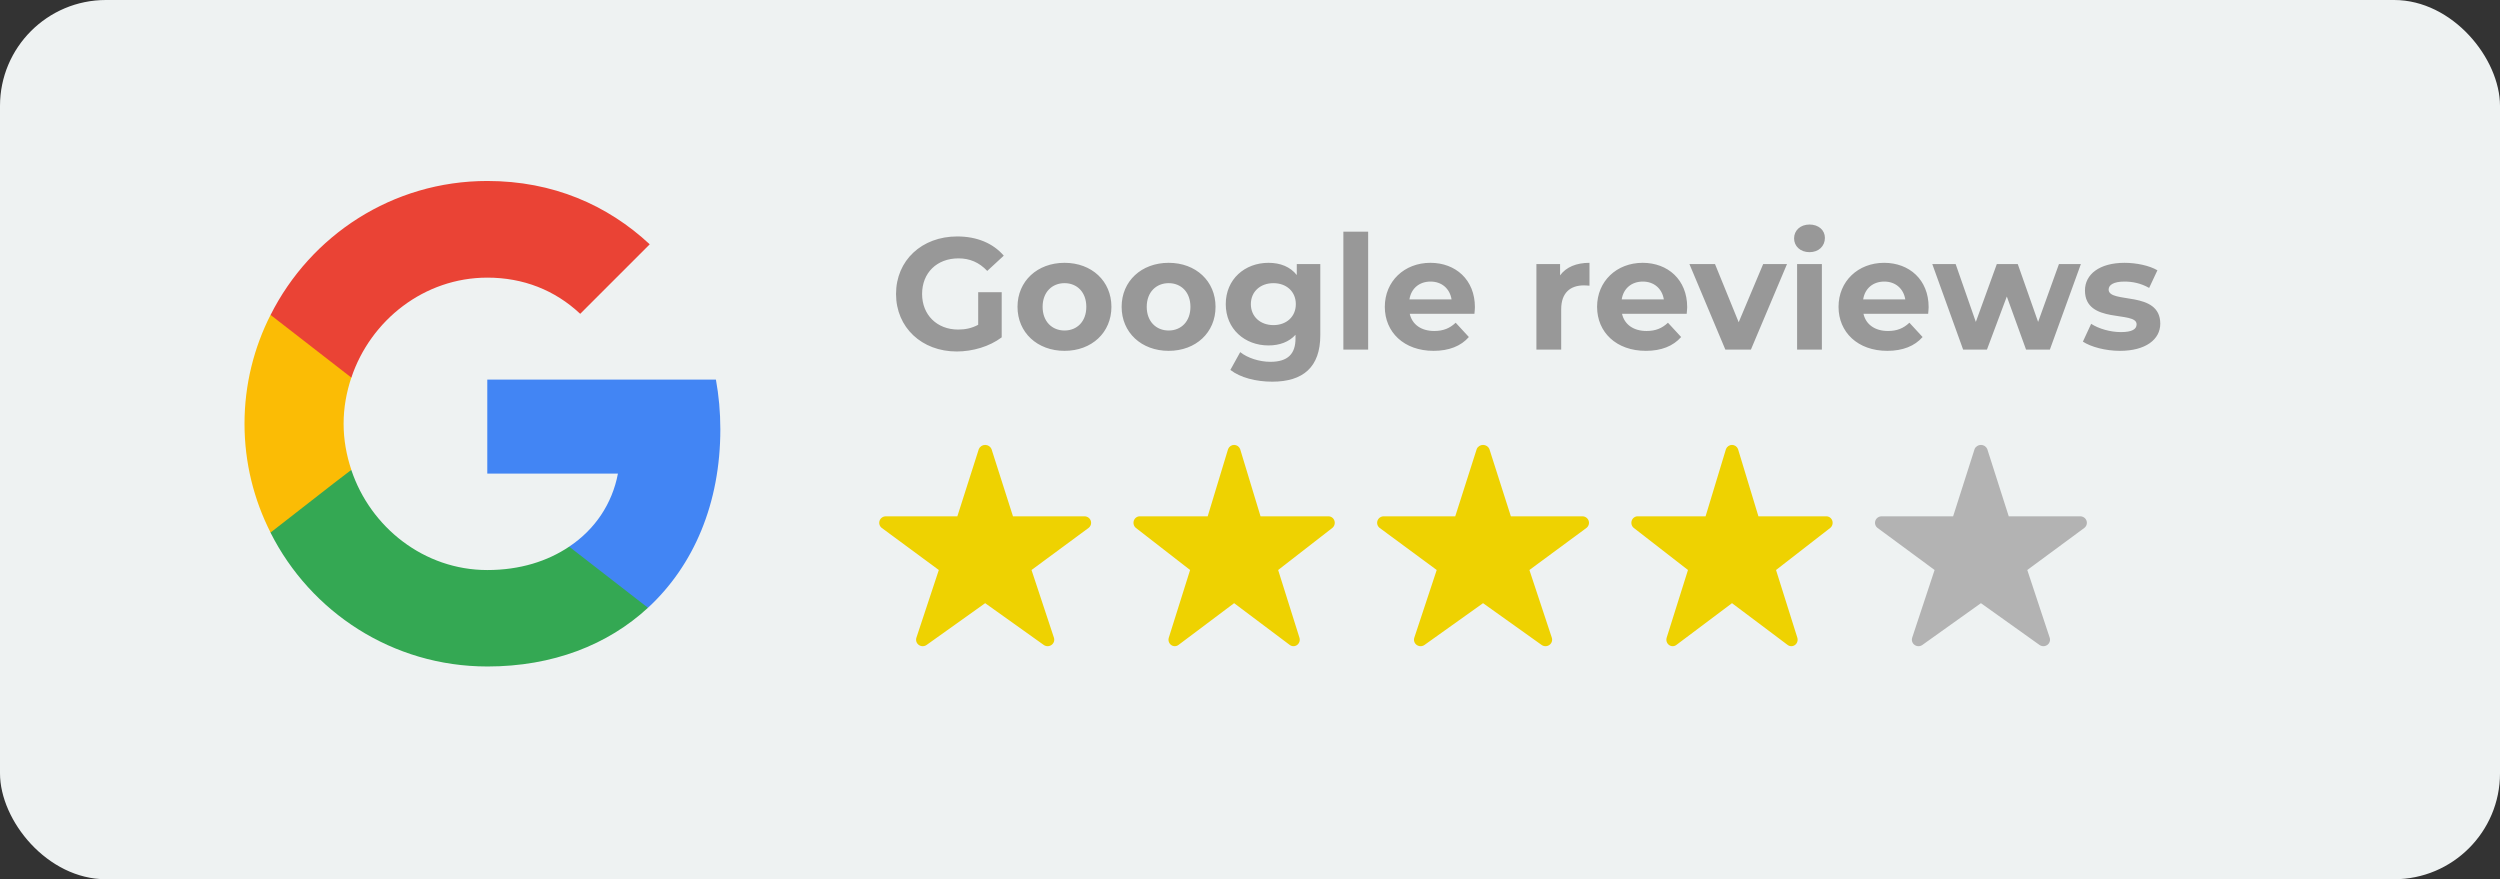
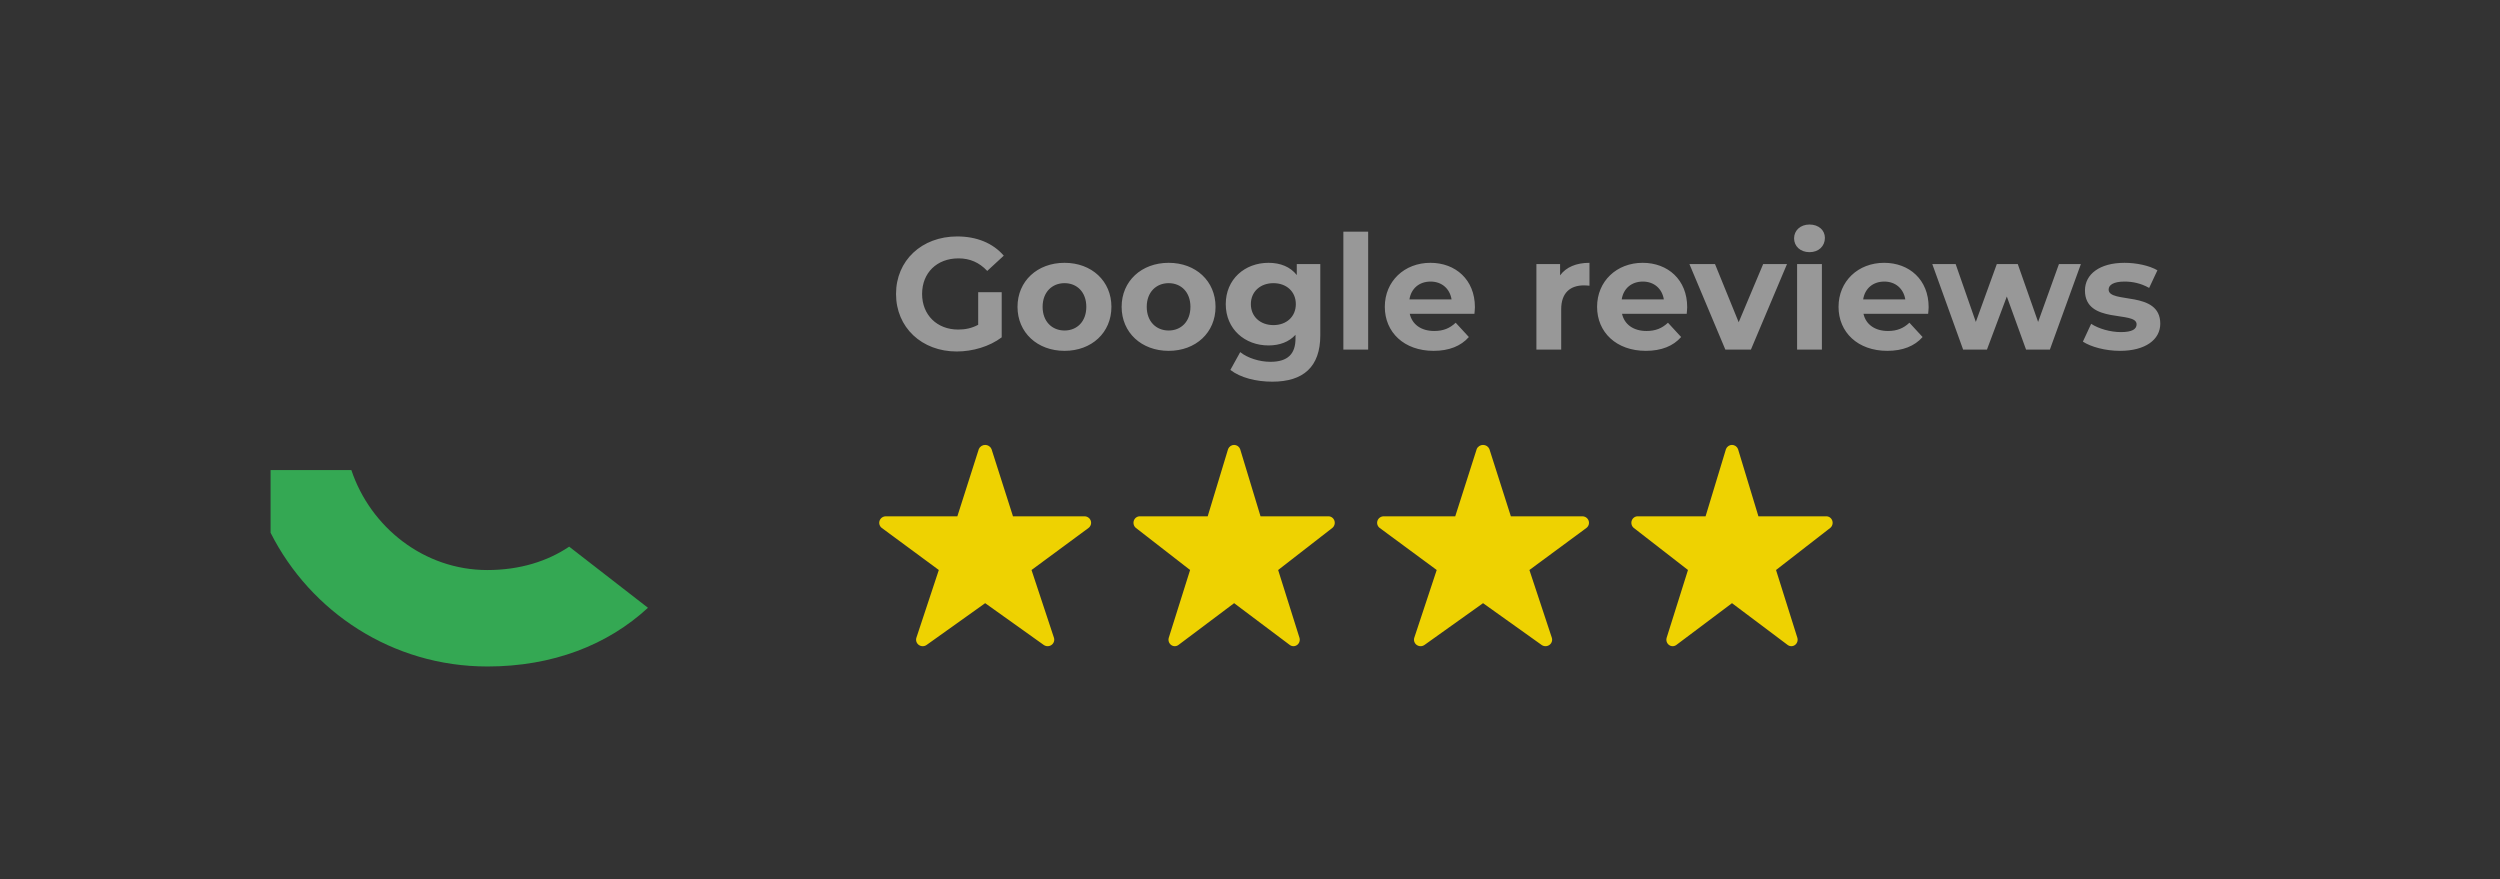
<svg xmlns="http://www.w3.org/2000/svg" fill="none" viewBox="0 0 236 83">
  <rect x="0" y="0" width="236" height="83" fill="#333333" stroke="none" />
-   <rect width="236" height="83" fill="#EEF2F2" rx="10" />
  <path fill="#989898" d="M92.341 30.66v-3.075h2.22v4.26c-1.155.87-2.745 1.335-4.245 1.335-3.3 0-5.73-2.265-5.73-5.43 0-3.165 2.43-5.43 5.775-5.43 1.845 0 3.375.63 4.395 1.815l-1.56 1.44c-.765-.81-1.65-1.185-2.715-1.185-2.04 0-3.435 1.365-3.435 3.36 0 1.965 1.395 3.36 3.405 3.36.66 0 1.275-.12 1.89-.45ZM100.493 33.12c-2.565 0-4.44-1.725-4.44-4.155s1.875-4.155 4.44-4.155c2.565 0 4.425 1.725 4.425 4.155s-1.86 4.155-4.425 4.155Zm0-1.92c1.17 0 2.055-.84 2.055-2.235s-.885-2.235-2.055-2.235c-1.17 0-2.07.84-2.07 2.235s.9 2.235 2.07 2.235ZM110.322 33.12c-2.565 0-4.44-1.725-4.44-4.155s1.875-4.155 4.44-4.155c2.565 0 4.425 1.725 4.425 4.155s-1.86 4.155-4.425 4.155Zm0-1.92c1.17 0 2.055-.84 2.055-2.235s-.885-2.235-2.055-2.235c-1.17 0-2.07.84-2.07 2.235s.9 2.235 2.07 2.235ZM122.416 24.93h2.22v6.72c0 3-1.62 4.38-4.53 4.38-1.53 0-3.015-.375-3.96-1.11l.93-1.68c.69.555 1.815.915 2.85.915 1.65 0 2.37-.75 2.37-2.205v-.345c-.615.675-1.5 1.005-2.55 1.005-2.235 0-4.035-1.545-4.035-3.9s1.8-3.9 4.035-3.9c1.125 0 2.055.375 2.67 1.155V24.93Zm-2.205 5.76c1.23 0 2.115-.795 2.115-1.98s-.885-1.98-2.115-1.98c-1.23 0-2.13.795-2.13 1.98s.9 1.98 2.13 1.98ZM126.814 33V21.87h2.34V33h-2.34ZM139.231 28.995c0 .18-.03.435-.045.63h-6.105c.225 1.005 1.08 1.62 2.31 1.62.855 0 1.47-.255 2.025-.78l1.245 1.35c-.75.855-1.875 1.305-3.33 1.305-2.79 0-4.605-1.755-4.605-4.155 0-2.415 1.845-4.155 4.305-4.155 2.37 0 4.2 1.59 4.2 4.185Zm-4.185-2.415c-1.065 0-1.83.645-1.995 1.68h3.975c-.165-1.02-.93-1.68-1.98-1.68ZM147.272 25.995c.57-.78 1.53-1.185 2.775-1.185v2.16c-.195-.015-.345-.03-.525-.03-1.29 0-2.145.705-2.145 2.25V33h-2.34v-8.07h2.235v1.065ZM159.27 28.995c0 .18-.03.435-.045.63h-6.105c.225 1.005 1.08 1.62 2.31 1.62.855 0 1.47-.255 2.025-.78l1.245 1.35c-.75.855-1.875 1.305-3.33 1.305-2.79 0-4.605-1.755-4.605-4.155 0-2.415 1.845-4.155 4.305-4.155 2.37 0 4.2 1.59 4.2 4.185Zm-4.185-2.415c-1.065 0-1.83.645-1.995 1.68h3.975c-.165-1.02-.93-1.68-1.98-1.68ZM166.442 24.93h2.25L165.287 33h-2.415l-3.39-8.07h2.415l2.235 5.49 2.31-5.49ZM170.816 23.805c-.87 0-1.455-.57-1.455-1.305s.585-1.305 1.455-1.305c.87 0 1.455.54 1.455 1.26 0 .78-.585 1.35-1.455 1.35ZM169.646 33v-8.07h2.34V33h-2.34ZM182.063 28.995c0 .18-.03.435-.045.63h-6.105c.225 1.005 1.08 1.62 2.31 1.62.855 0 1.47-.255 2.025-.78l1.245 1.35c-.75.855-1.875 1.305-3.33 1.305-2.79 0-4.605-1.755-4.605-4.155 0-2.415 1.845-4.155 4.305-4.155 2.37 0 4.2 1.59 4.2 4.185Zm-4.185-2.415c-1.065 0-1.83.645-1.995 1.68h3.975c-.165-1.02-.93-1.68-1.98-1.68ZM194.364 24.93h2.07L193.509 33h-2.25l-1.815-5.01-1.875 5.01h-2.25l-2.91-8.07h2.205l1.905 5.46 1.98-5.46h1.98l1.92 5.46 1.965-5.46ZM200.12 33.12c-1.365 0-2.745-.375-3.495-.87l.78-1.68c.72.465 1.815.78 2.805.78 1.08 0 1.485-.285 1.485-.735 0-1.32-4.875.03-4.875-3.195 0-1.53 1.38-2.61 3.735-2.61 1.11 0 2.34.255 3.105.705l-.78 1.665c-.795-.45-1.59-.6-2.325-.6-1.05 0-1.5.33-1.5.75 0 1.38 4.875.045 4.875 3.225 0 1.5-1.395 2.565-3.81 2.565Z" />
-   <path fill="#4285F4" d="M68 40.521c0-1.625-.146-3.188-.417-4.688H46v8.875h12.333c-.542 2.854-2.167 5.271-4.604 6.896v5.771h7.438C65.5 53.375 68 47.5 68 40.521Z" />
  <path fill="#34A853" d="M46.001 62.917c6.188 0 11.375-2.042 15.167-5.542l-7.438-5.771c-2.042 1.375-4.646 2.208-7.729 2.208-5.958 0-11.021-4.021-12.833-9.438h-7.625v5.917c3.771 7.479 11.5 12.625 20.458 12.625Z" />
-   <path fill="#FBBC05" d="M33.165 44.354c-.458-1.375-.729-2.833-.729-4.354 0-1.521.271-2.979.729-4.354v-5.917h-7.625C23.978 32.812 23.082 36.292 23.082 40c0 3.708.896 7.188 2.458 10.271l5.938-4.625 1.688-1.292Z" />
-   <path fill="#EA4335" d="M46.001 26.208c3.375 0 6.375 1.167 8.771 3.417l6.562-6.562c-3.979-3.708-9.146-5.979-15.333-5.979-8.958 0-16.688 5.146-20.458 12.646l7.625 5.917c1.812-5.417 6.875-9.438 12.833-9.438Z" />
  <path fill="#EED201" d="M102.375 48.739h-6.75l-2.029-6.355c-.051-.114-.134-.211-.24-.28C93.251 42.036 93.127 42 93 42c-.127 0-.251.036-.357.105-.106.068-.189.165-.24.28l-2.029 6.355h-6.75c-.131 0-.259.041-.365.116-.106.075-.186.181-.228.304-.042.122-.043.254-.004.377.039.123.117.231.222.308l5.375 3.964-2.116 6.391c-.04.123-.04.256.001.378.041.123.12.23.227.306.107.076.235.117.366.117.132 0.0.26-.041.367-.116L93 56.939l5.53 3.945c.107.076.235.116.367.116.132-0.0.26-.041.366-.117.107-.076.186-.183.227-.306.041-.123.041-.255.001-.378l-2.116-6.391 5.375-3.964c.105-.077.182-.185.222-.308.039-.123.037-.255-.004-.377-.042-.122-.121-.228-.228-.304-.106-.075-.234-.116-.365-.116ZM125.406 48.739h-6.412l-1.928-6.355c-.047-.114-.127-.211-.227-.28-.101-.068-.219-.105-.339-.105-.12 0-.238.036-.339.105-.1.068-.18.165-.227.28l-1.928 6.355h-6.412c-.125 0-.246.041-.347.116-.102.075-.177.181-.217.304-.039.122-.04.254-.003.377.037.123.111.231.211.308l5.106 3.964-2.011 6.391c-.038.123-.038.256.001.378.039.123.115.23.216.306.101.076.223.117.348.117.125 0.0.247-.041.348-.116l5.254-3.945 5.253 3.945c.102.076.224.116.349.116.125-0.0.247-.041.348-.117.101-.076.177-.183.216-.306.039-.123.039-.255.001-.378l-2.011-6.391 5.107-3.964c.099-.077.173-.185.21-.308.037-.123.036-.255-.003-.377-.04-.122-.115-.228-.217-.304-.101-.075-.222-.116-.347-.116ZM149.375 48.739h-6.75l-2.029-6.355c-.05-.114-.134-.211-.239-.28-.106-.068-.23-.105-.357-.105-.127 0-.251.036-.357.105-.105.068-.189.165-.239.28l-2.029 6.355h-6.75c-.131 0-.259.041-.365.116-.107.075-.186.181-.228.304-.041.122-.043.254-.004.377.04.123.117.231.222.308l5.375 3.964-2.116 6.391c-.04.123-.04.256.001.378.041.123.12.23.227.306.106.076.235.117.366.117.132 0.0.26-.041.367-.116L140 56.939l5.53 3.945c.107.076.235.116.367.116.131-0.0.26-.041.366-.117.107-.076.186-.183.227-.306.041-.123.041-.255.001-.378l-2.116-6.391 5.375-3.964c.105-.077.182-.185.222-.308.039-.123.037-.255-.004-.377-.042-.122-.121-.228-.228-.304-.106-.075-.234-.116-.365-.116ZM172.406 48.739h-6.412l-1.928-6.355c-.047-.114-.127-.211-.227-.28-.101-.068-.219-.105-.339-.105-.12 0-.238.036-.339.105-.1.068-.18.165-.227.28l-1.928 6.355h-6.412c-.125 0-.246.041-.347.116-.102.075-.177.181-.217.304-.039.122-.04.254-.003.377.037.123.111.231.211.308l5.106 3.964-2.011 6.391c-.038.123-.038.256.001.378.039.123.115.23.216.306.101.076.223.117.348.117.125 0.0.247-.041.348-.116l5.254-3.945 5.253 3.945c.102.076.224.116.349.116.125-0.0.247-.041.348-.117.101-.076.177-.183.216-.306.039-.123.039-.255.001-.378l-2.011-6.391 5.107-3.964c.099-.077.173-.185.21-.308.037-.123.036-.255-.003-.377-.04-.122-.115-.228-.217-.304-.101-.075-.222-.116-.347-.116Z" />
-   <path fill="#B3B3B3" d="M196.375 48.739h-6.75l-2.029-6.355c-.05-.114-.134-.211-.239-.28-.106-.068-.23-.105-.357-.105-.127 0-.251.036-.357.105-.105.068-.189.165-.239.28l-2.029 6.355h-6.75c-.131 0-.259.041-.365.116-.107.075-.186.181-.228.304-.041.122-.043.254-.004.377.04.123.117.231.222.308l5.375 3.964-2.116 6.391c-.04.123-.04.256.001.378.041.123.12.23.227.306.106.076.235.117.366.117.132 0.0.26-.041.367-.116L187 56.939l5.53 3.945c.107.076.235.116.367.116.131-0.0.26-.041.366-.117.107-.076.186-.183.227-.306.041-.123.041-.255.001-.378l-2.116-6.391 5.375-3.964c.105-.077.182-.185.222-.308.039-.123.037-.255-.004-.377-.042-.122-.121-.228-.228-.304-.106-.075-.234-.116-.365-.116Z" />
</svg>